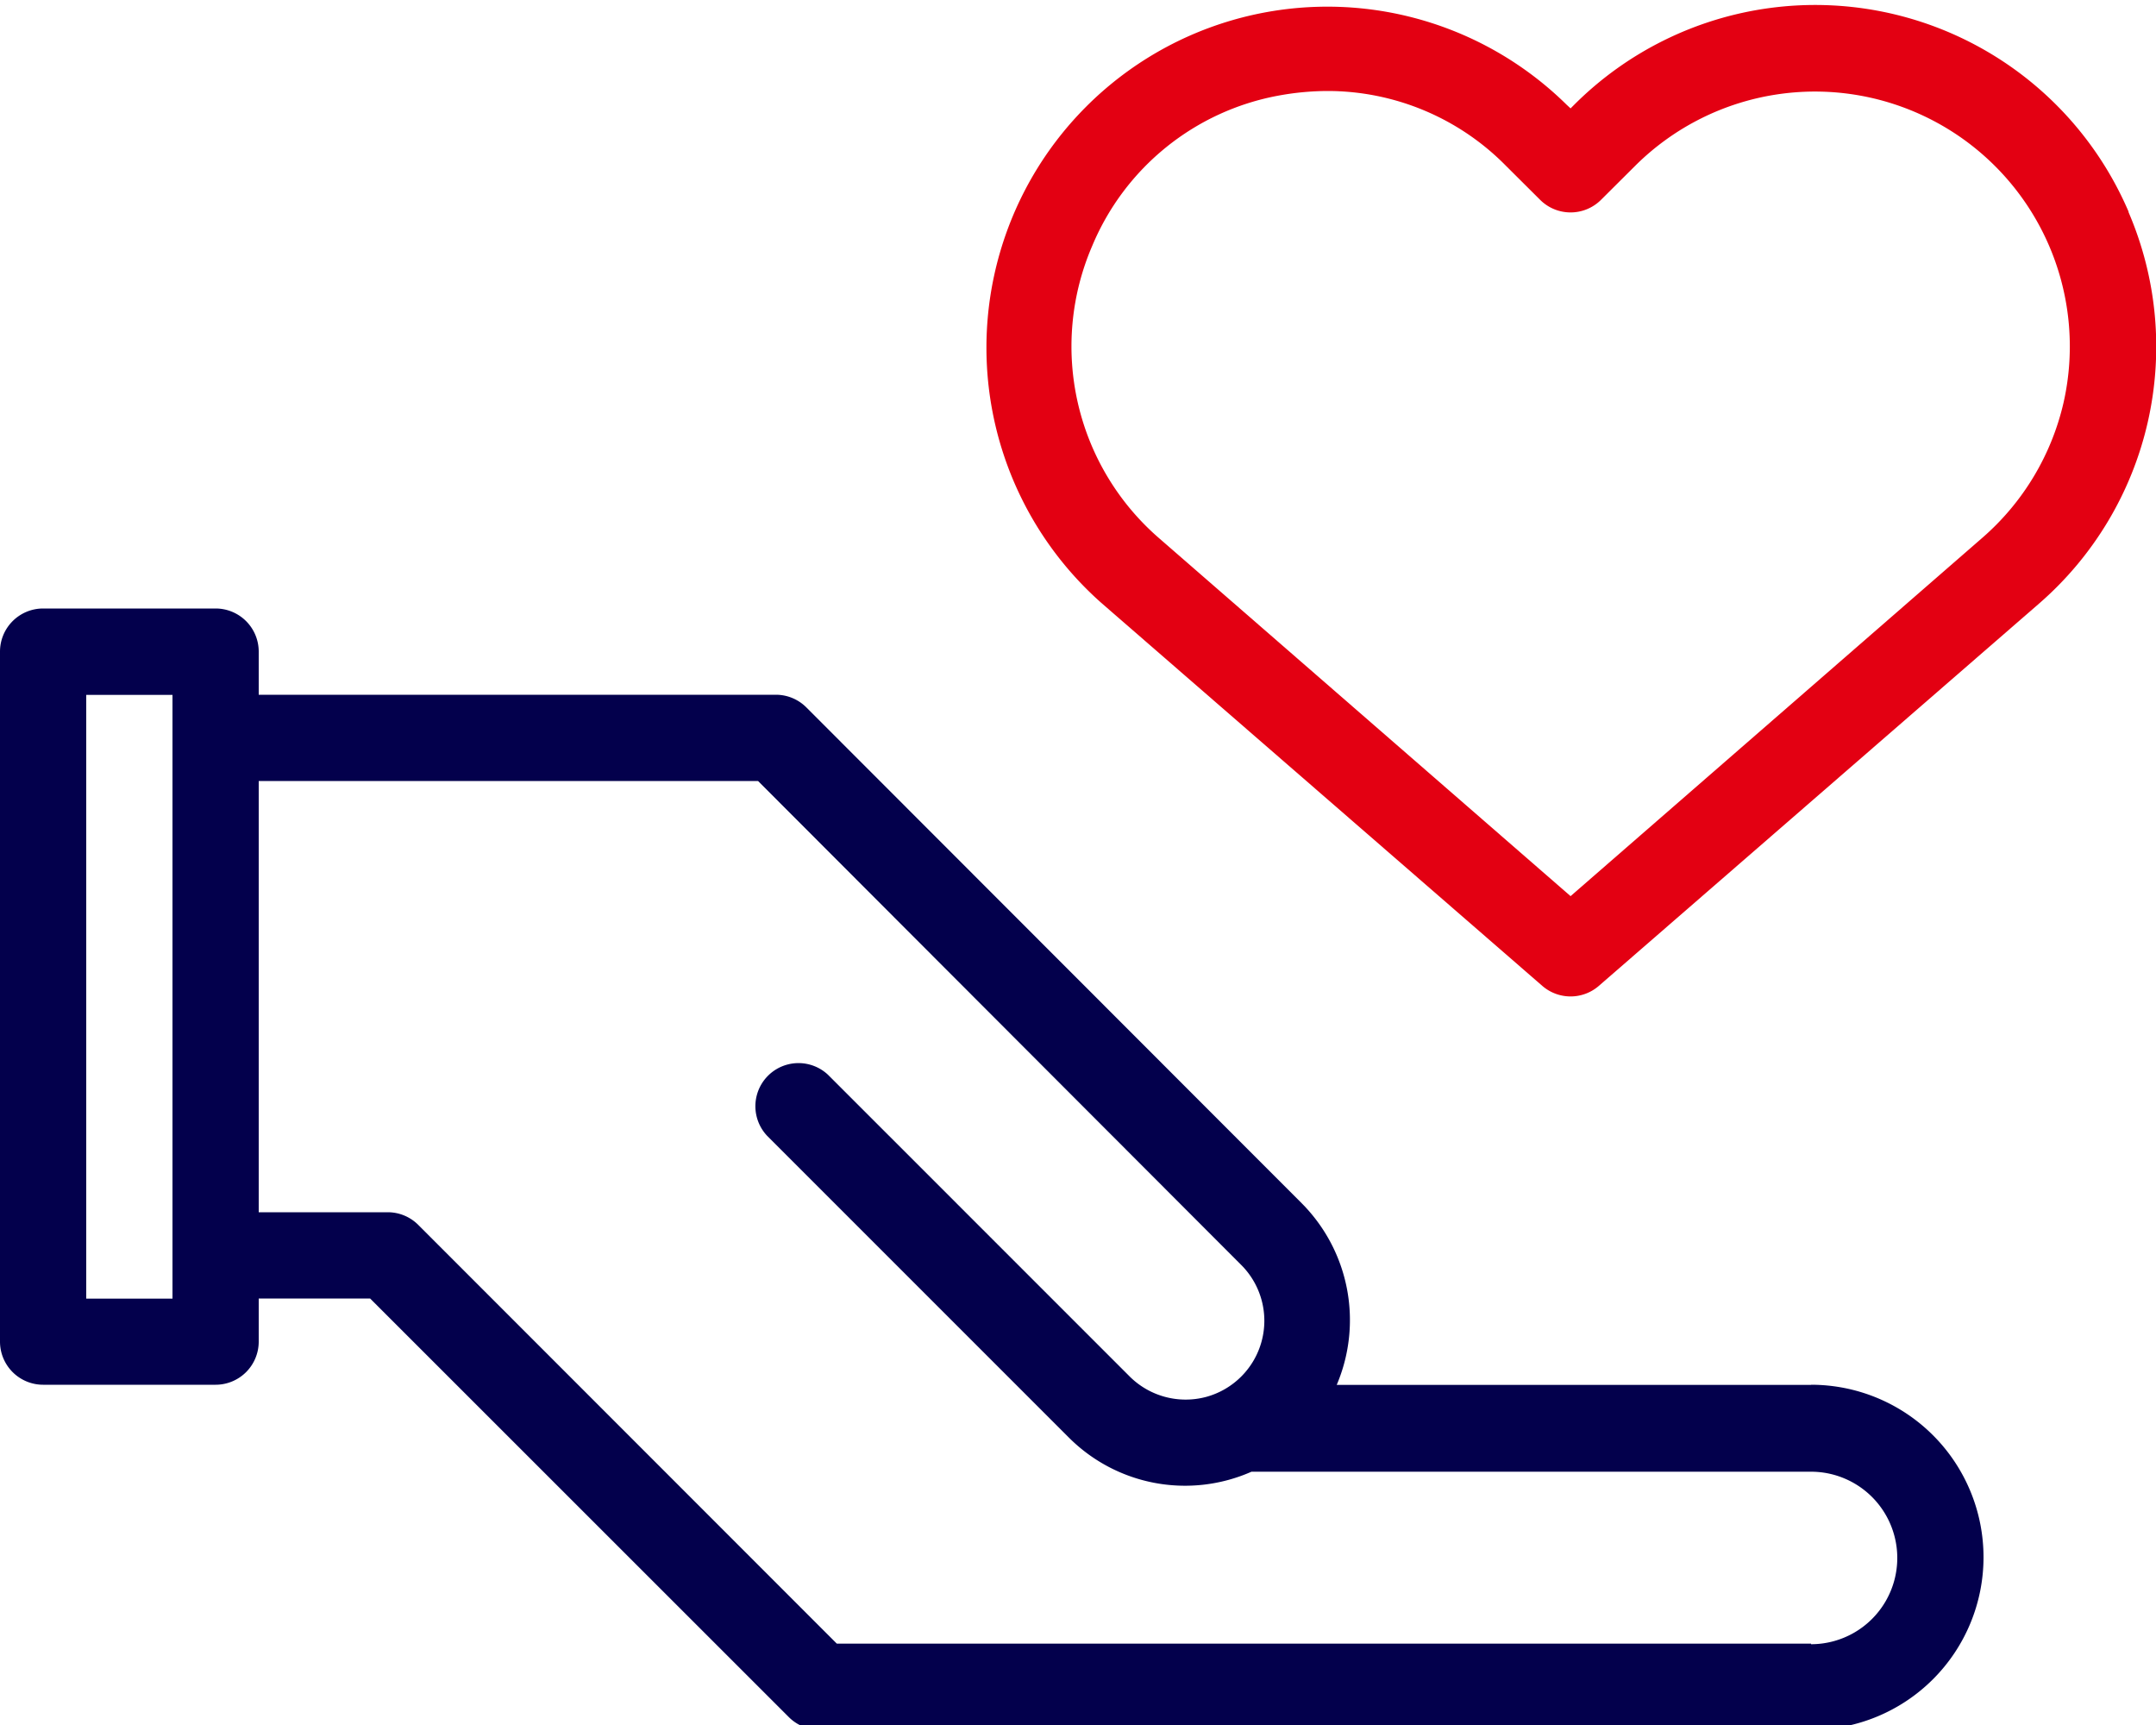
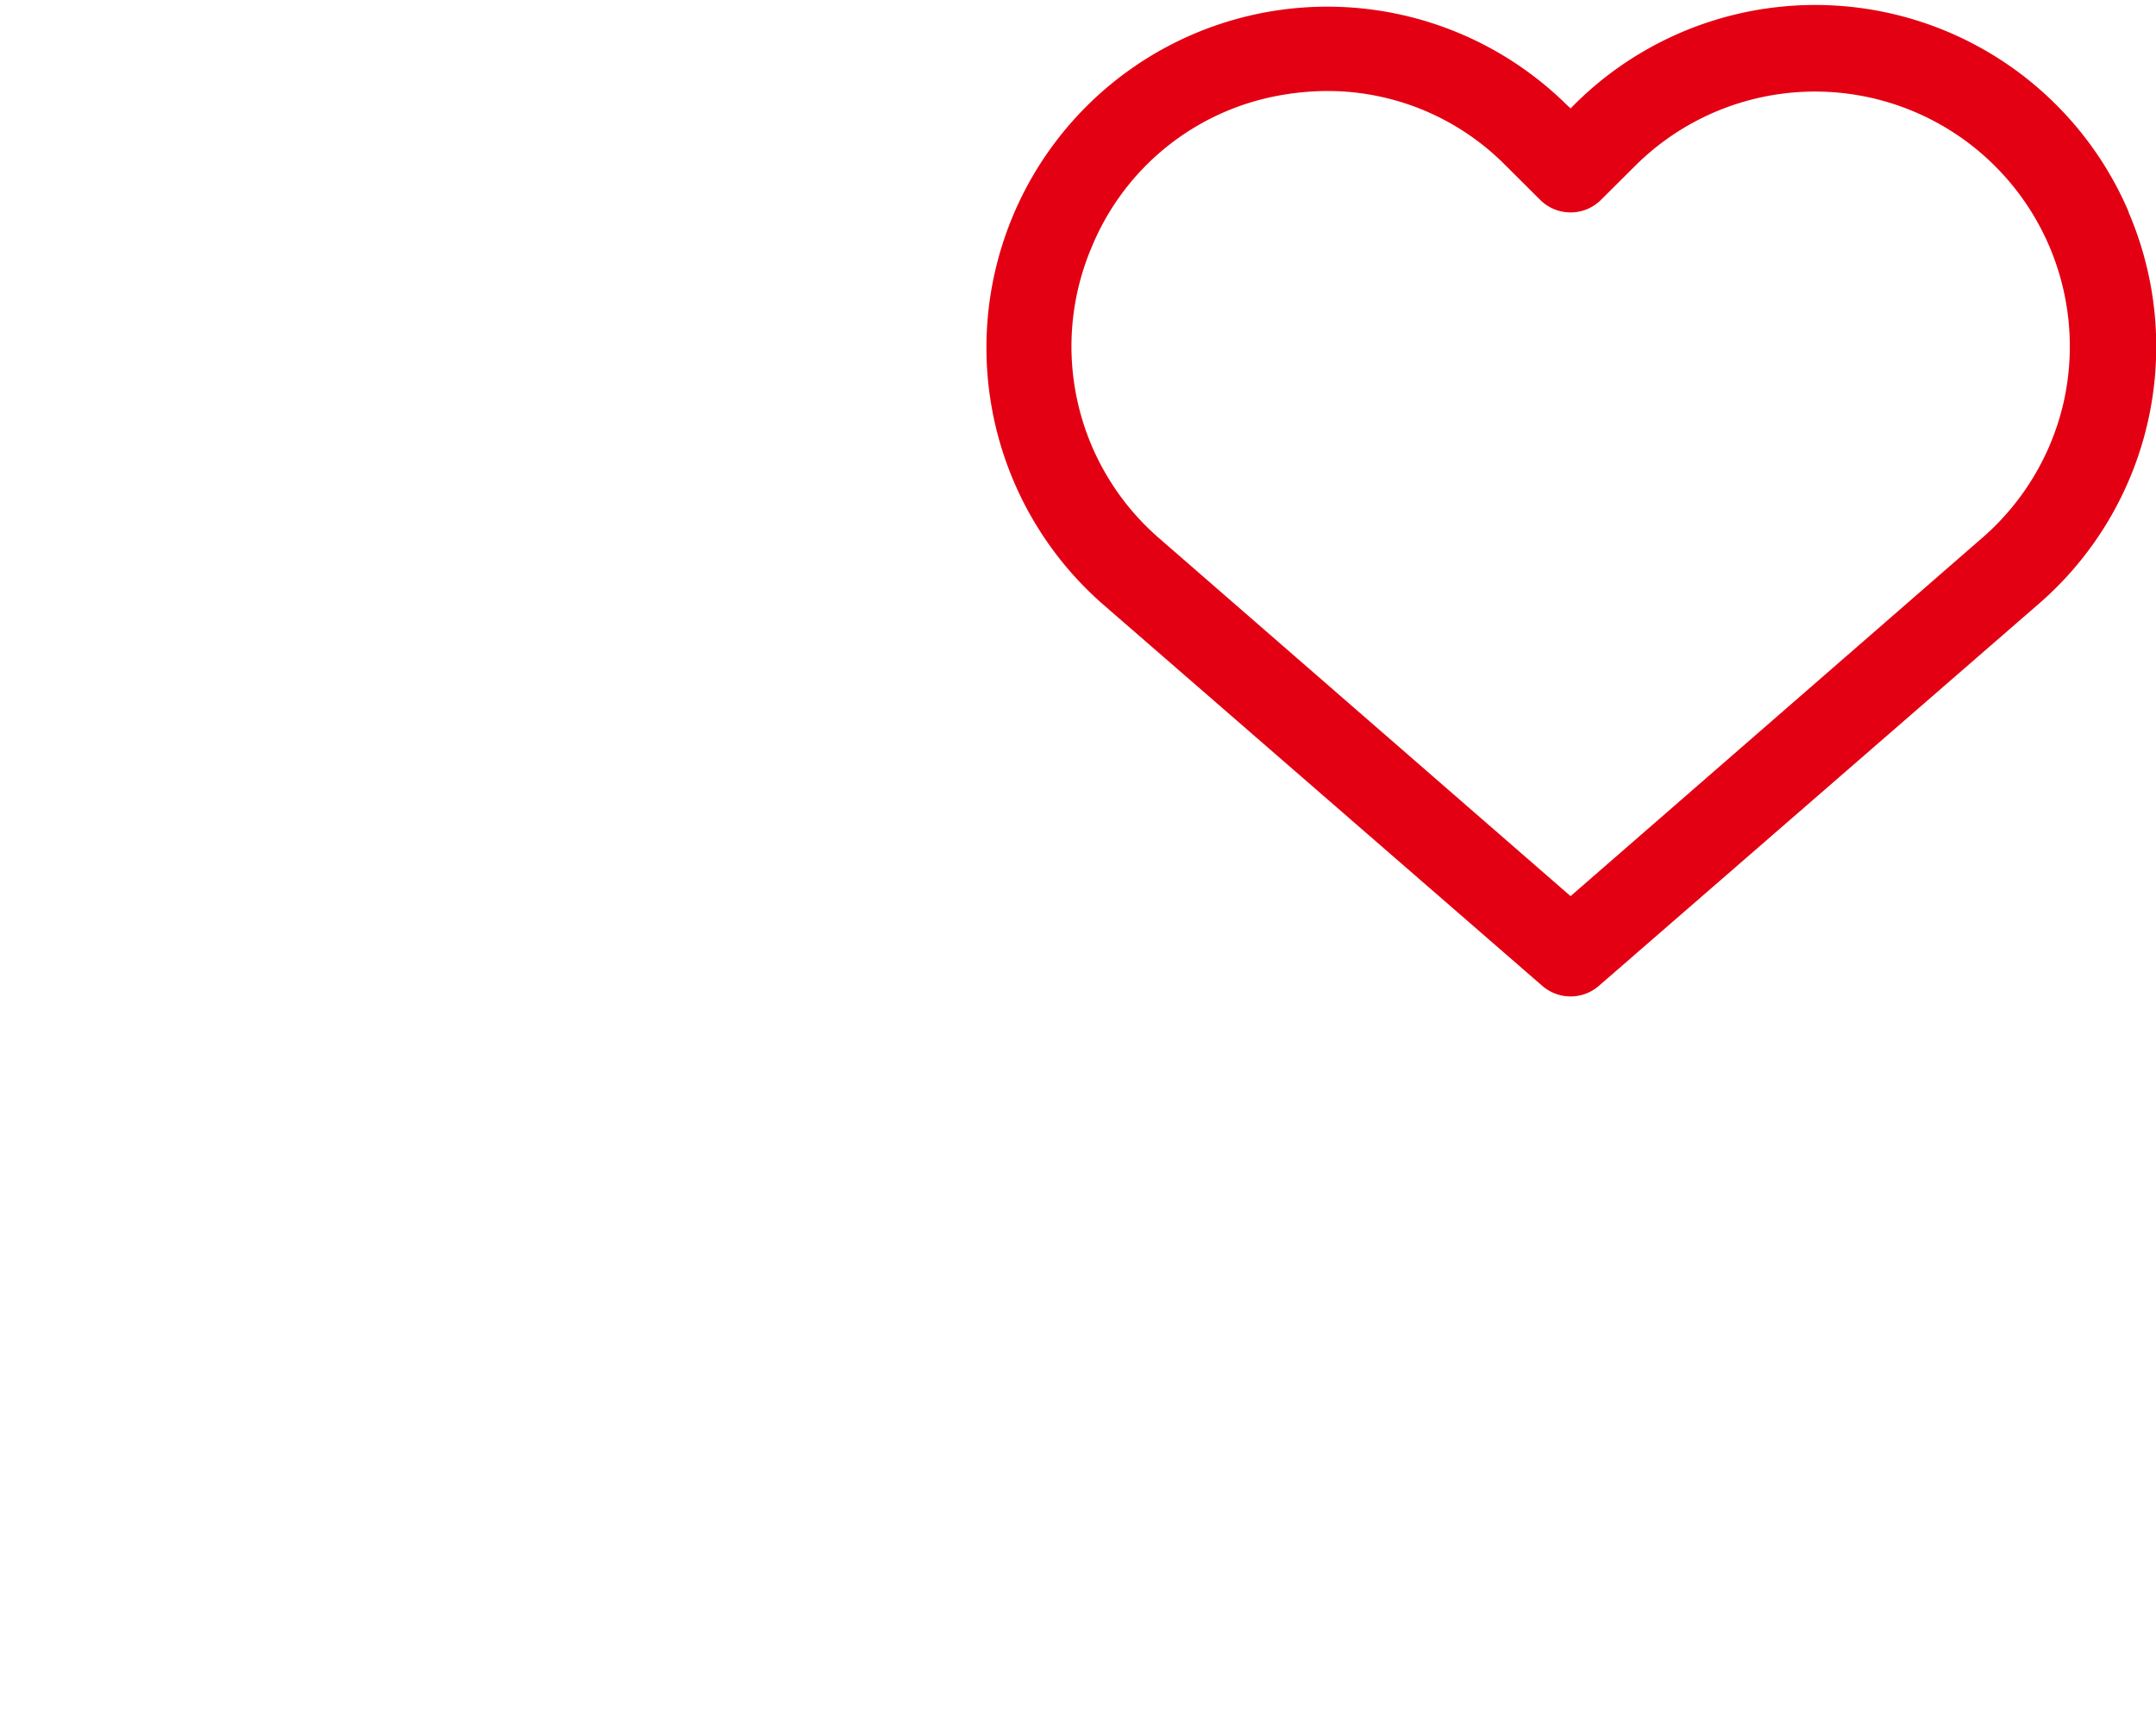
<svg xmlns="http://www.w3.org/2000/svg" id="图层_1" data-name="图层 1" viewBox="0 0 150 120">
  <defs>
    <style>.cls-1{fill:#03004c;}.cls-2{fill:#e30012;}</style>
  </defs>
-   <path class="cls-1" d="M126,96.34H93a11.52,11.52,0,0,0-2.43-12.63L56.1,49.21A3,3,0,0,0,54,48.33H18v-3a3,3,0,0,0-3-3H3a3,3,0,0,0-3,3v48a3,3,0,0,0,3,3H15a3,3,0,0,0,3-3v-3h7.75l29.13,29.12h0a3,3,0,0,0,2.12.88h69a12,12,0,0,0,0-24Zm-114-6H6v-42h6Zm114,24H58.22L29.1,85.21A3,3,0,0,0,27,84.33H18v-30H52.74L86.36,88h0a5.49,5.49,0,0,1-2.46,9.18,5.52,5.52,0,0,1-5.3-1.42l-21-21A3,3,0,0,0,53.36,79l21,21a11.43,11.43,0,0,0,12.71,2.38H126a6,6,0,1,1,0,12Z" />
  <path class="cls-2" d="M148.09,14.72h0a23.72,23.72,0,0,0-38.57-7.43l-.25.25L109,7.29h0A23.72,23.72,0,1,0,76.69,42L107.3,68.58a3,3,0,0,0,3.94,0L141.85,42a23.67,23.67,0,0,0,6.24-27.24ZM143.57,28a17.72,17.72,0,0,1-5.65,9.41h0L109.27,62.34,80.63,37.43h0A17.65,17.65,0,0,1,76,17.08,17.47,17.47,0,0,1,88.9,6.66a19.13,19.13,0,0,1,3.46-.33,17.42,17.42,0,0,1,12.42,5.21l2.37,2.36a3,3,0,0,0,4.24,0l2.37-2.36h0A17.73,17.73,0,0,1,143.57,28Z" />
</svg>